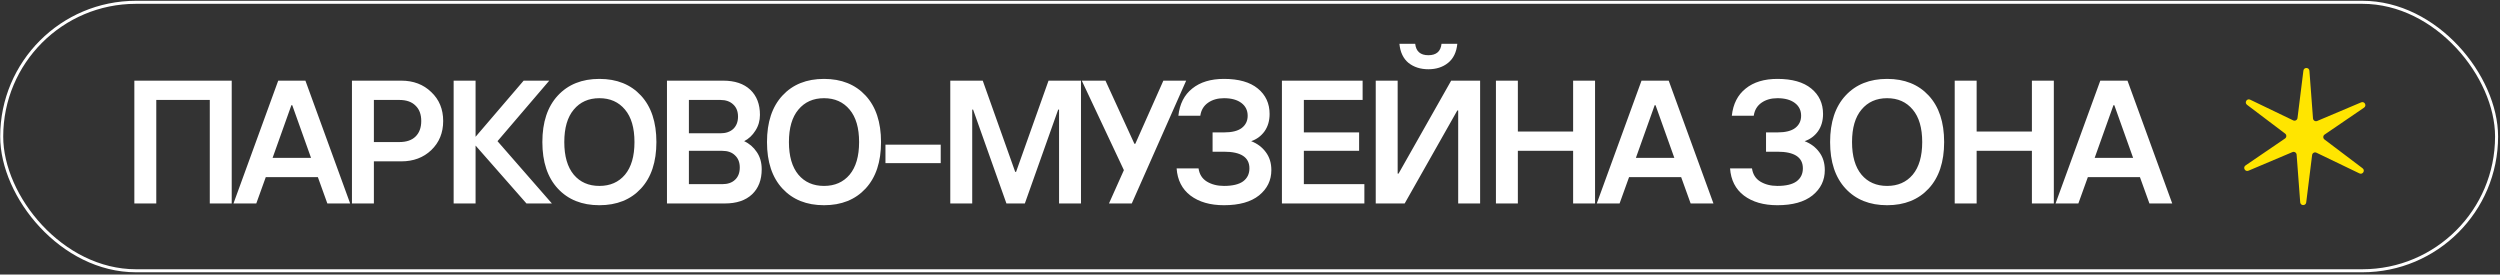
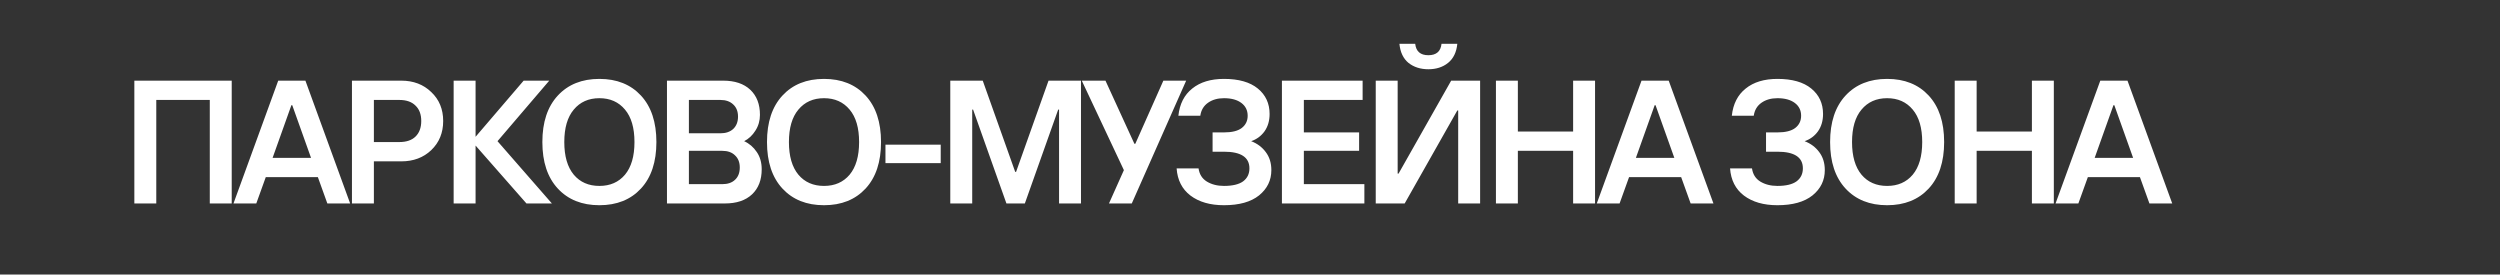
<svg xmlns="http://www.w3.org/2000/svg" width="1102" height="121" viewBox="0 0 1102 121" fill="none">
  <rect x="0" y="0" width="1102" height="121" fill="#333333" stroke="none" />
-   <rect x="0.753" y="1.018" width="1099.74" height="118.333" rx="59.167" stroke="white" stroke-width="1.333" />
  <path d="M59.22 89.685V35.552H102.14V89.685H92.473V44.058H68.887V89.685H59.22ZM102.919 89.685L122.639 35.552H134.626L154.346 89.685H144.293L140.117 78.085H117.149L112.973 89.685H102.919ZM120.165 69.578H137.101L128.826 46.378H128.439L120.165 69.578ZM155.14 89.685V35.552H176.871C182.233 35.552 186.641 37.227 190.095 40.578C193.601 43.878 195.354 48.131 195.354 53.338C195.354 58.545 193.601 62.825 190.095 66.176C186.641 69.475 182.233 71.125 176.871 71.125H164.807V89.685H155.14ZM164.807 62.618H176.02C179.114 62.618 181.485 61.819 183.135 60.221C184.836 58.571 185.687 56.277 185.687 53.338C185.687 50.4 184.836 48.131 183.135 46.533C181.485 44.883 179.114 44.058 176.02 44.058H164.807V62.618ZM199.967 89.685V35.552H209.633V60.298L230.823 35.552H242.113L219.3 62.232L243.273 89.685H232.06L209.633 64.165V89.685H199.967ZM282.536 83.112C277.999 88.01 271.889 90.458 264.208 90.458C256.526 90.458 250.417 88.01 245.88 83.112C241.343 78.214 239.074 71.383 239.074 62.618C239.074 53.854 241.343 47.023 245.88 42.125C250.417 37.227 256.526 34.778 264.208 34.778C271.889 34.778 277.999 37.227 282.536 42.125C287.073 47.023 289.341 53.854 289.341 62.618C289.341 71.383 287.073 78.214 282.536 83.112ZM252.917 77.002C255.701 80.302 259.465 81.952 264.208 81.952C268.951 81.952 272.714 80.302 275.498 77.002C278.282 73.651 279.674 68.857 279.674 62.618C279.674 56.38 278.282 51.611 275.498 48.312C272.714 44.961 268.951 43.285 264.208 43.285C259.465 43.285 255.701 44.961 252.917 48.312C250.133 51.611 248.741 56.38 248.741 62.618C248.741 68.857 250.133 73.651 252.917 77.002ZM303.666 81.178L318.359 81.178C320.782 81.178 322.664 80.534 324.004 79.245C325.396 77.956 326.092 76.152 326.092 73.832C326.092 71.563 325.396 69.785 324.004 68.496C322.664 67.155 320.782 66.485 318.359 66.485H303.666V81.178ZM293.999 89.685V35.552H318.746C323.901 35.552 327.897 36.892 330.732 39.573C333.568 42.254 334.986 45.94 334.986 50.632C334.986 53.209 334.316 55.529 332.975 57.592C331.686 59.654 330.036 61.201 328.026 62.232C330.294 63.263 332.15 64.861 333.594 67.026C335.037 69.14 335.759 71.666 335.759 74.605C335.759 79.297 334.341 82.983 331.506 85.664C328.67 88.345 324.675 89.685 319.519 89.685L293.999 89.685ZM303.666 58.752H317.586C319.957 58.752 321.839 58.107 323.231 56.818C324.623 55.478 325.319 53.673 325.319 51.405C325.319 49.137 324.623 47.358 323.231 46.069C321.839 44.729 319.957 44.058 317.586 44.058H303.666V58.752ZM381.553 83.112C377.016 88.01 370.906 90.458 363.225 90.458C355.543 90.458 349.433 88.01 344.897 83.112C340.36 78.214 338.091 71.383 338.091 62.618C338.091 53.854 340.36 47.023 344.897 42.125C349.433 37.227 355.543 34.778 363.225 34.778C370.906 34.778 377.016 37.227 381.553 42.125C386.089 47.023 388.358 53.854 388.358 62.618C388.358 71.383 386.089 78.214 381.553 83.112ZM351.934 77.002C354.718 80.302 358.481 81.952 363.225 81.952C367.968 81.952 371.731 80.302 374.515 77.002C377.299 73.651 378.691 68.857 378.691 62.618C378.691 56.38 377.299 51.611 374.515 48.312C371.731 44.961 367.968 43.285 363.225 43.285C358.481 43.285 354.718 44.961 351.934 48.312C349.15 51.611 347.758 56.38 347.758 62.618C347.758 68.857 349.15 73.651 351.934 77.002ZM390.309 71.898V63.778H414.669V71.898H390.309ZM418.886 89.685V35.552H433.193L447.5 75.765H447.886L462.193 35.552H476.5V89.685H466.833V48.312H466.446L451.753 89.685H443.633L428.94 48.312H428.553V89.685H418.886ZM488.837 89.685L495.41 74.992L476.85 35.552H487.29L500.05 63.392H500.437L512.81 35.552H522.863L498.89 89.685H488.837ZM539.532 90.458C533.449 90.458 528.525 89.041 524.762 86.205C521.05 83.37 519.013 79.374 518.652 74.218H528.319C528.68 76.796 529.892 78.73 531.954 80.018C534.068 81.307 536.594 81.952 539.532 81.952C543.296 81.952 546.106 81.281 547.962 79.941C549.818 78.549 550.746 76.641 550.746 74.218C550.746 69.321 547.008 66.872 539.532 66.872H534.506V58.365H539.532C543.038 58.365 545.642 57.721 547.343 56.432C549.096 55.091 549.972 53.287 549.972 51.018C549.972 48.647 549.044 46.765 547.188 45.373C545.332 43.981 542.78 43.285 539.532 43.285C536.748 43.285 534.403 43.955 532.495 45.296C530.588 46.636 529.453 48.544 529.092 51.018H519.426C519.993 45.811 522.029 41.816 525.535 39.032C529.041 36.196 533.707 34.778 539.532 34.778C546.028 34.778 551.004 36.196 554.458 39.032C557.912 41.867 559.639 45.605 559.639 50.245C559.639 53.235 558.892 55.787 557.396 57.901C555.901 59.963 553.942 61.407 551.519 62.232C554.2 63.263 556.34 64.861 557.938 67.026C559.588 69.192 560.412 71.847 560.412 74.992C560.412 79.477 558.608 83.189 554.999 86.128C551.39 89.015 546.235 90.458 539.532 90.458ZM565.071 89.685V35.552H600.644V44.058H574.737V58.365H599.097V66.485H574.737V81.178H601.417V89.685H565.071ZM606.423 89.685V35.552H616.089V76.538H616.476L639.676 35.552H652.436V89.685H642.769V48.698H642.383L619.183 89.685H606.423ZM638.284 27.741C635.964 29.597 633.077 30.525 629.623 30.525C626.169 30.525 623.256 29.597 620.884 27.741C618.564 25.834 617.224 23.024 616.863 19.312H623.823C624.184 22.663 626.117 24.338 629.623 24.338C633.129 24.338 635.062 22.663 635.423 19.312H642.383C642.022 23.024 640.656 25.834 638.284 27.741ZM659.405 89.685V35.552H669.072V57.978L693.432 57.978V35.552H703.099V89.685H693.432V66.485L669.072 66.485V89.685H659.405ZM703.86 89.685L723.58 35.552H735.566L755.286 89.685H745.233L741.057 78.085H718.089L713.913 89.685H703.86ZM721.105 69.578H738.041L729.766 46.378H729.38L721.105 69.578ZM783.492 90.458C777.408 90.458 772.485 89.041 768.721 86.205C765.009 83.37 762.973 79.374 762.612 74.218H772.279C772.639 76.796 773.851 78.73 775.913 80.018C778.027 81.307 780.553 81.952 783.492 81.952C787.255 81.952 790.065 81.281 791.921 79.941C793.777 78.549 794.705 76.641 794.705 74.218C794.705 69.321 790.967 66.872 783.492 66.872H778.465V58.365H783.492C786.998 58.365 789.601 57.721 791.303 56.432C793.055 55.091 793.932 53.287 793.932 51.018C793.932 48.647 793.004 46.765 791.148 45.373C789.292 43.981 786.74 43.285 783.492 43.285C780.708 43.285 778.362 43.955 776.455 45.296C774.547 46.636 773.413 48.544 773.052 51.018H763.385C763.952 45.811 765.989 41.816 769.495 39.032C773 36.196 777.666 34.778 783.492 34.778C789.988 34.778 794.963 36.196 798.417 39.032C801.871 41.867 803.599 45.605 803.599 50.245C803.599 53.235 802.851 55.787 801.356 57.901C799.861 59.963 797.902 61.407 795.479 62.232C798.159 63.263 800.299 64.861 801.897 67.026C803.547 69.192 804.372 71.847 804.372 74.992C804.372 79.477 802.567 83.189 798.959 86.128C795.35 89.015 790.194 90.458 783.492 90.458ZM850.171 83.112C845.634 88.01 839.525 90.458 831.843 90.458C824.162 90.458 818.052 88.01 813.515 83.112C808.978 78.214 806.71 71.383 806.71 62.618C806.71 53.854 808.978 47.023 813.515 42.125C818.052 37.227 824.162 34.778 831.843 34.778C839.525 34.778 845.634 37.227 850.171 42.125C854.708 47.023 856.977 53.854 856.977 62.618C856.977 71.383 854.708 78.214 850.171 83.112ZM820.553 77.002C823.337 80.302 827.1 81.952 831.843 81.952C836.586 81.952 840.35 80.302 843.134 77.002C845.918 73.651 847.31 68.857 847.31 62.618C847.31 56.38 845.918 51.611 843.134 48.312C840.35 44.961 836.586 43.285 831.843 43.285C827.1 43.285 823.337 44.961 820.553 48.312C817.769 51.611 816.377 56.38 816.377 62.618C816.377 68.857 817.769 73.651 820.553 77.002ZM861.635 89.685V35.552H871.302V57.978H895.662V35.552H905.328V89.685H895.662V66.485H871.302V89.685H861.635ZM906.089 89.685L925.809 35.552H937.796L957.516 89.685H947.463L943.287 78.085H920.319L916.143 89.685H906.089ZM923.335 69.578H940.271L931.996 46.378H931.609L923.335 69.578Z" fill="white" />
-   <path d="M1015.34 31.138C1015.54 29.541 1017.87 29.598 1017.99 31.203L1019.57 52.191C1019.64 53.1 1020.58 53.674 1021.42 53.319L1040.8 45.123C1042.28 44.497 1043.4 46.546 1042.07 47.453L1024.69 59.314C1023.93 59.828 1023.91 60.929 1024.63 61.479L1041.42 74.17C1042.71 75.141 1041.49 77.133 1040.04 76.435L1021.08 67.308C1020.25 66.913 1019.29 67.44 1019.18 68.345L1016.58 89.232C1016.38 90.829 1014.05 90.772 1013.93 89.167L1012.35 68.179C1012.28 67.27 1011.34 66.696 1010.5 67.051L991.114 75.246C989.631 75.873 988.514 73.824 989.843 72.917L1007.23 61.056C1007.98 60.542 1008.01 59.441 1007.28 58.891L990.492 46.2C989.208 45.229 990.424 43.237 991.874 43.935L1010.84 53.062C1011.66 53.457 1012.63 52.93 1012.74 52.025L1015.34 31.138Z" fill="#FFE500" />
</svg>